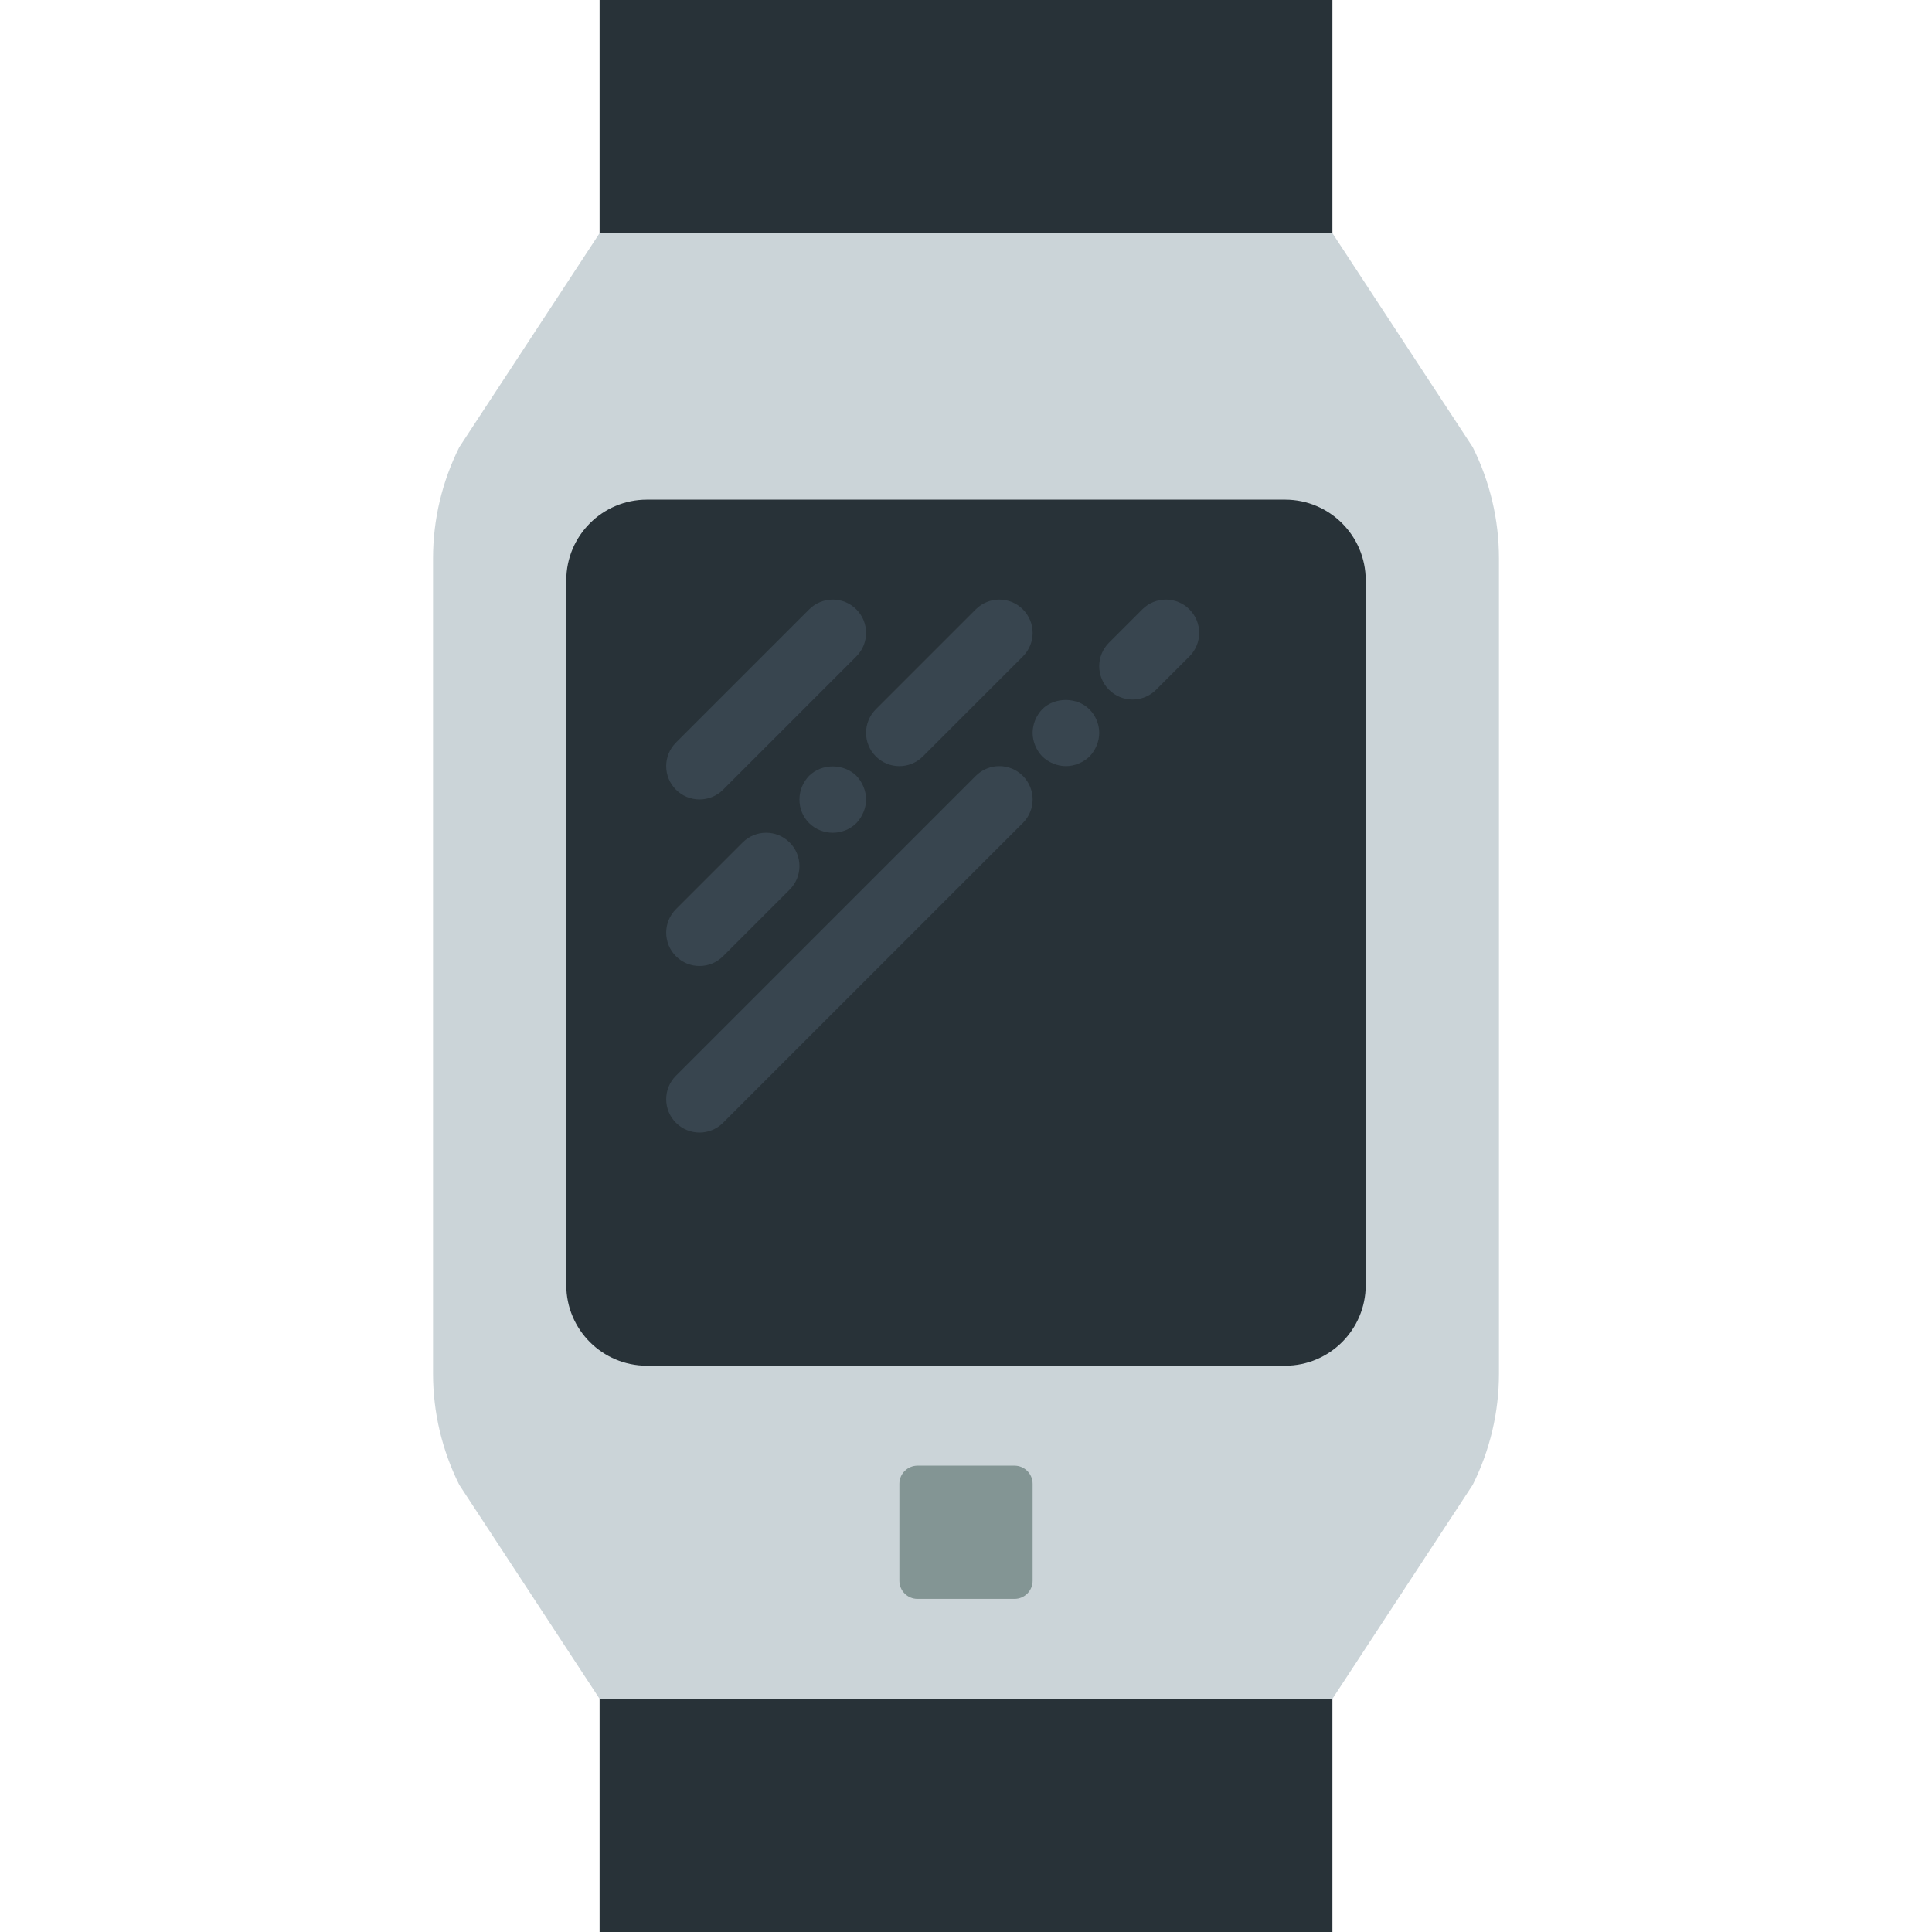
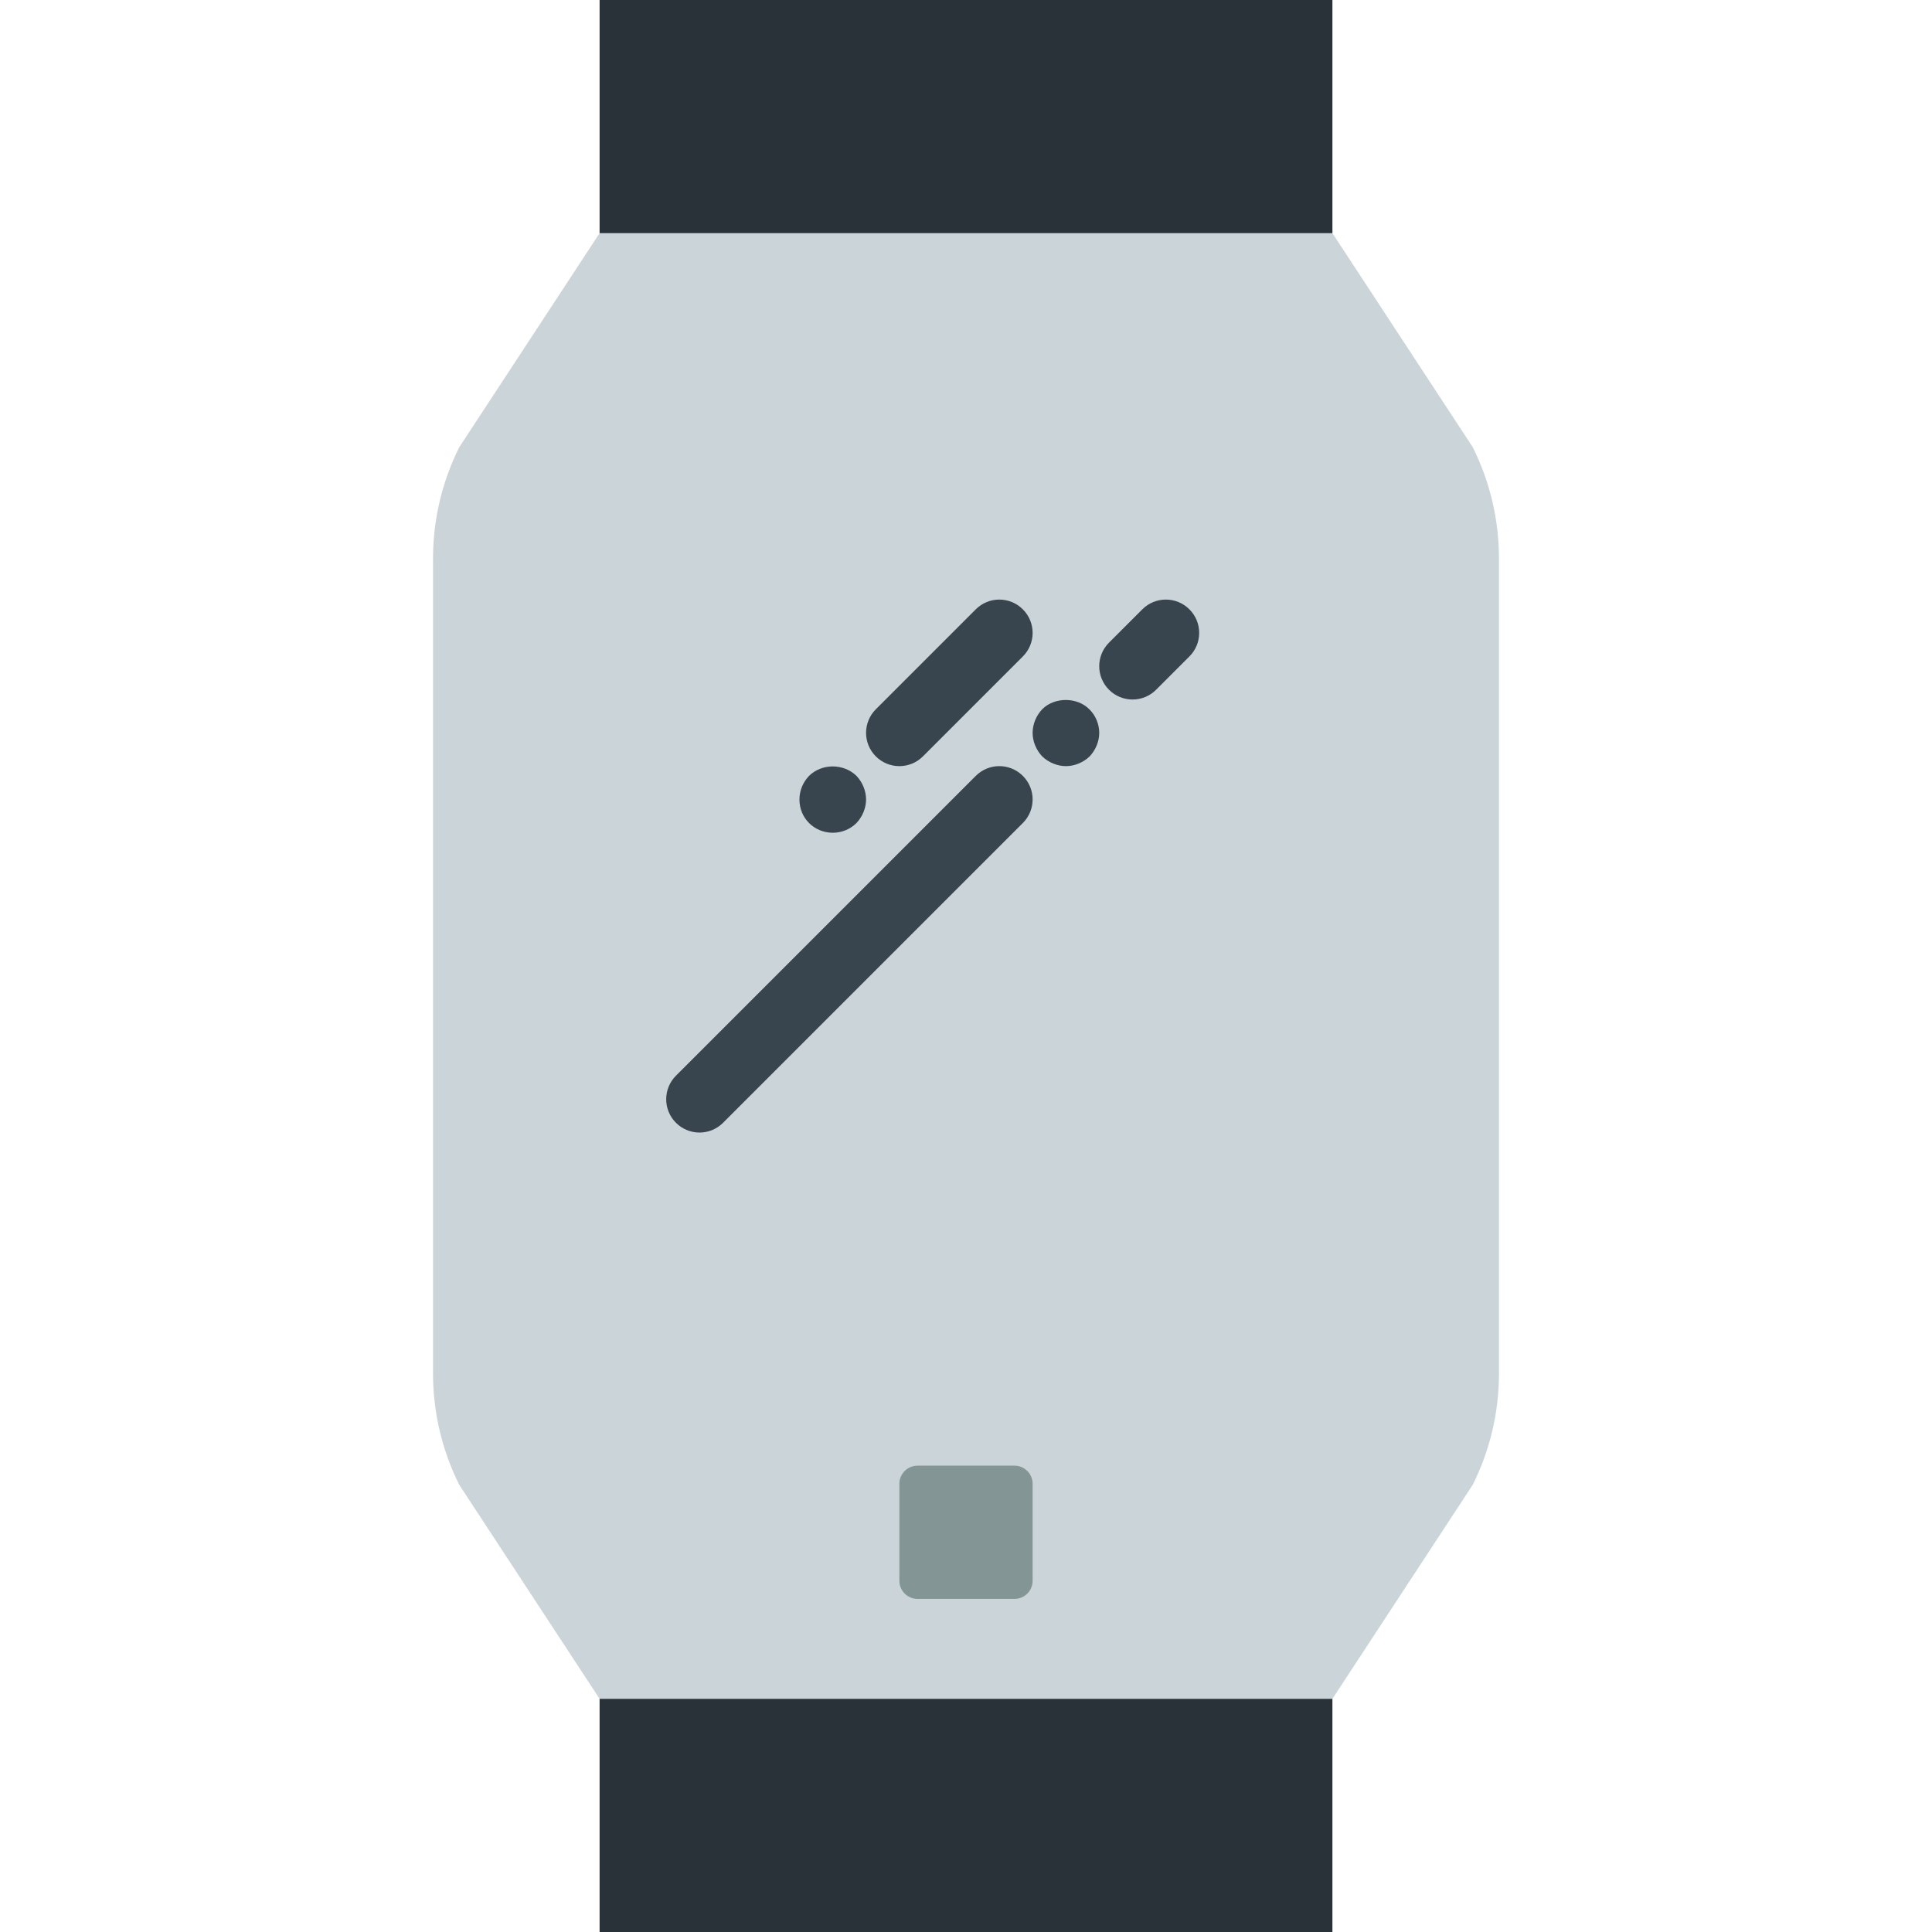
<svg xmlns="http://www.w3.org/2000/svg" version="1.1" id="Capa_1" viewBox="0 0 58 58" xml:space="preserve">
  <path style="fill:#CBD4D8;" d="M40,7H18l-4.212,6.425C13.27,14.461,13,15.603,13,16.761v24.478c0,1.158,0.27,2.301,0.788,3.337  L18,51h22l4.212-6.425C44.73,43.539,45,42.397,45,41.239V16.761c0-1.158-0.27-2.301-0.788-3.337L40,7z" />
-   <path style="fill:#283238;" d="M38.579,41H19.421C18.084,41,17,39.916,17,38.579V17.421C17,16.084,18.084,15,19.421,15h19.159  C39.916,15,41,16.084,41,17.421v21.159C41,39.916,39.916,41,38.579,41z" />
  <path style="fill:#839594;" d="M30.455,48h-2.911C27.244,48,27,47.756,27,47.455v-2.911C27,44.244,27.244,44,27.545,44h2.911  C30.756,44,31,44.244,31,44.545v2.911C31,47.756,30.756,48,30.455,48z" />
  <rect x="18" style="fill:#283238;" width="22" height="7" />
  <rect x="18" y="51" style="fill:#283238;" width="22" height="7" />
  <g>
-     <path style="fill:#38454F;" d="M21,24c0.256,0,0.512-0.098,0.707-0.293l4-4c0.391-0.391,0.391-1.023,0-1.414s-1.023-0.391-1.414,0   l-4,4c-0.391,0.391-0.391,1.023,0,1.414C20.488,23.902,20.744,24,21,24z" />
-     <path style="fill:#38454F;" d="M21,29c0.256,0,0.512-0.098,0.707-0.293l2-2c0.391-0.391,0.391-1.023,0-1.414s-1.023-0.391-1.414,0   l-2,2c-0.391,0.391-0.391,1.023,0,1.414C20.488,28.902,20.744,29,21,29z" />
    <path style="fill:#38454F;" d="M24.29,23.29C24.109,23.479,24,23.729,24,24c0,0.27,0.1,0.52,0.29,0.71   C24.479,24.899,24.74,25,25,25s0.52-0.101,0.71-0.29C25.89,24.52,26,24.26,26,24s-0.11-0.521-0.29-0.71   C25.33,22.92,24.68,22.91,24.29,23.29z" />
    <path style="fill:#38454F;" d="M26.293,22.707C26.488,22.902,26.744,23,27,23s0.512-0.098,0.707-0.293l3-3   c0.391-0.391,0.391-1.023,0-1.414s-1.023-0.391-1.414,0l-3,3C25.902,21.684,25.902,22.316,26.293,22.707z" />
    <path style="fill:#38454F;" d="M29.293,23.293l-9,9c-0.391,0.391-0.391,1.023,0,1.414C20.488,33.902,20.744,34,21,34   s0.512-0.098,0.707-0.293l9-9c0.391-0.391,0.391-1.023,0-1.414S29.684,22.902,29.293,23.293z" />
    <path style="fill:#38454F;" d="M31.29,21.29C31.109,21.479,31,21.74,31,22s0.109,0.52,0.29,0.71C31.479,22.89,31.74,23,32,23   s0.52-0.11,0.71-0.29C32.89,22.52,33,22.26,33,22s-0.11-0.521-0.29-0.7C32.34,20.92,31.66,20.92,31.29,21.29z" />
    <path style="fill:#38454F;" d="M35.707,18.293c-0.391-0.391-1.023-0.391-1.414,0l-1,1c-0.391,0.391-0.391,1.023,0,1.414   C33.488,20.902,33.744,21,34,21s0.512-0.098,0.707-0.293l1-1C36.098,19.316,36.098,18.684,35.707,18.293z" />
  </g>
</svg>